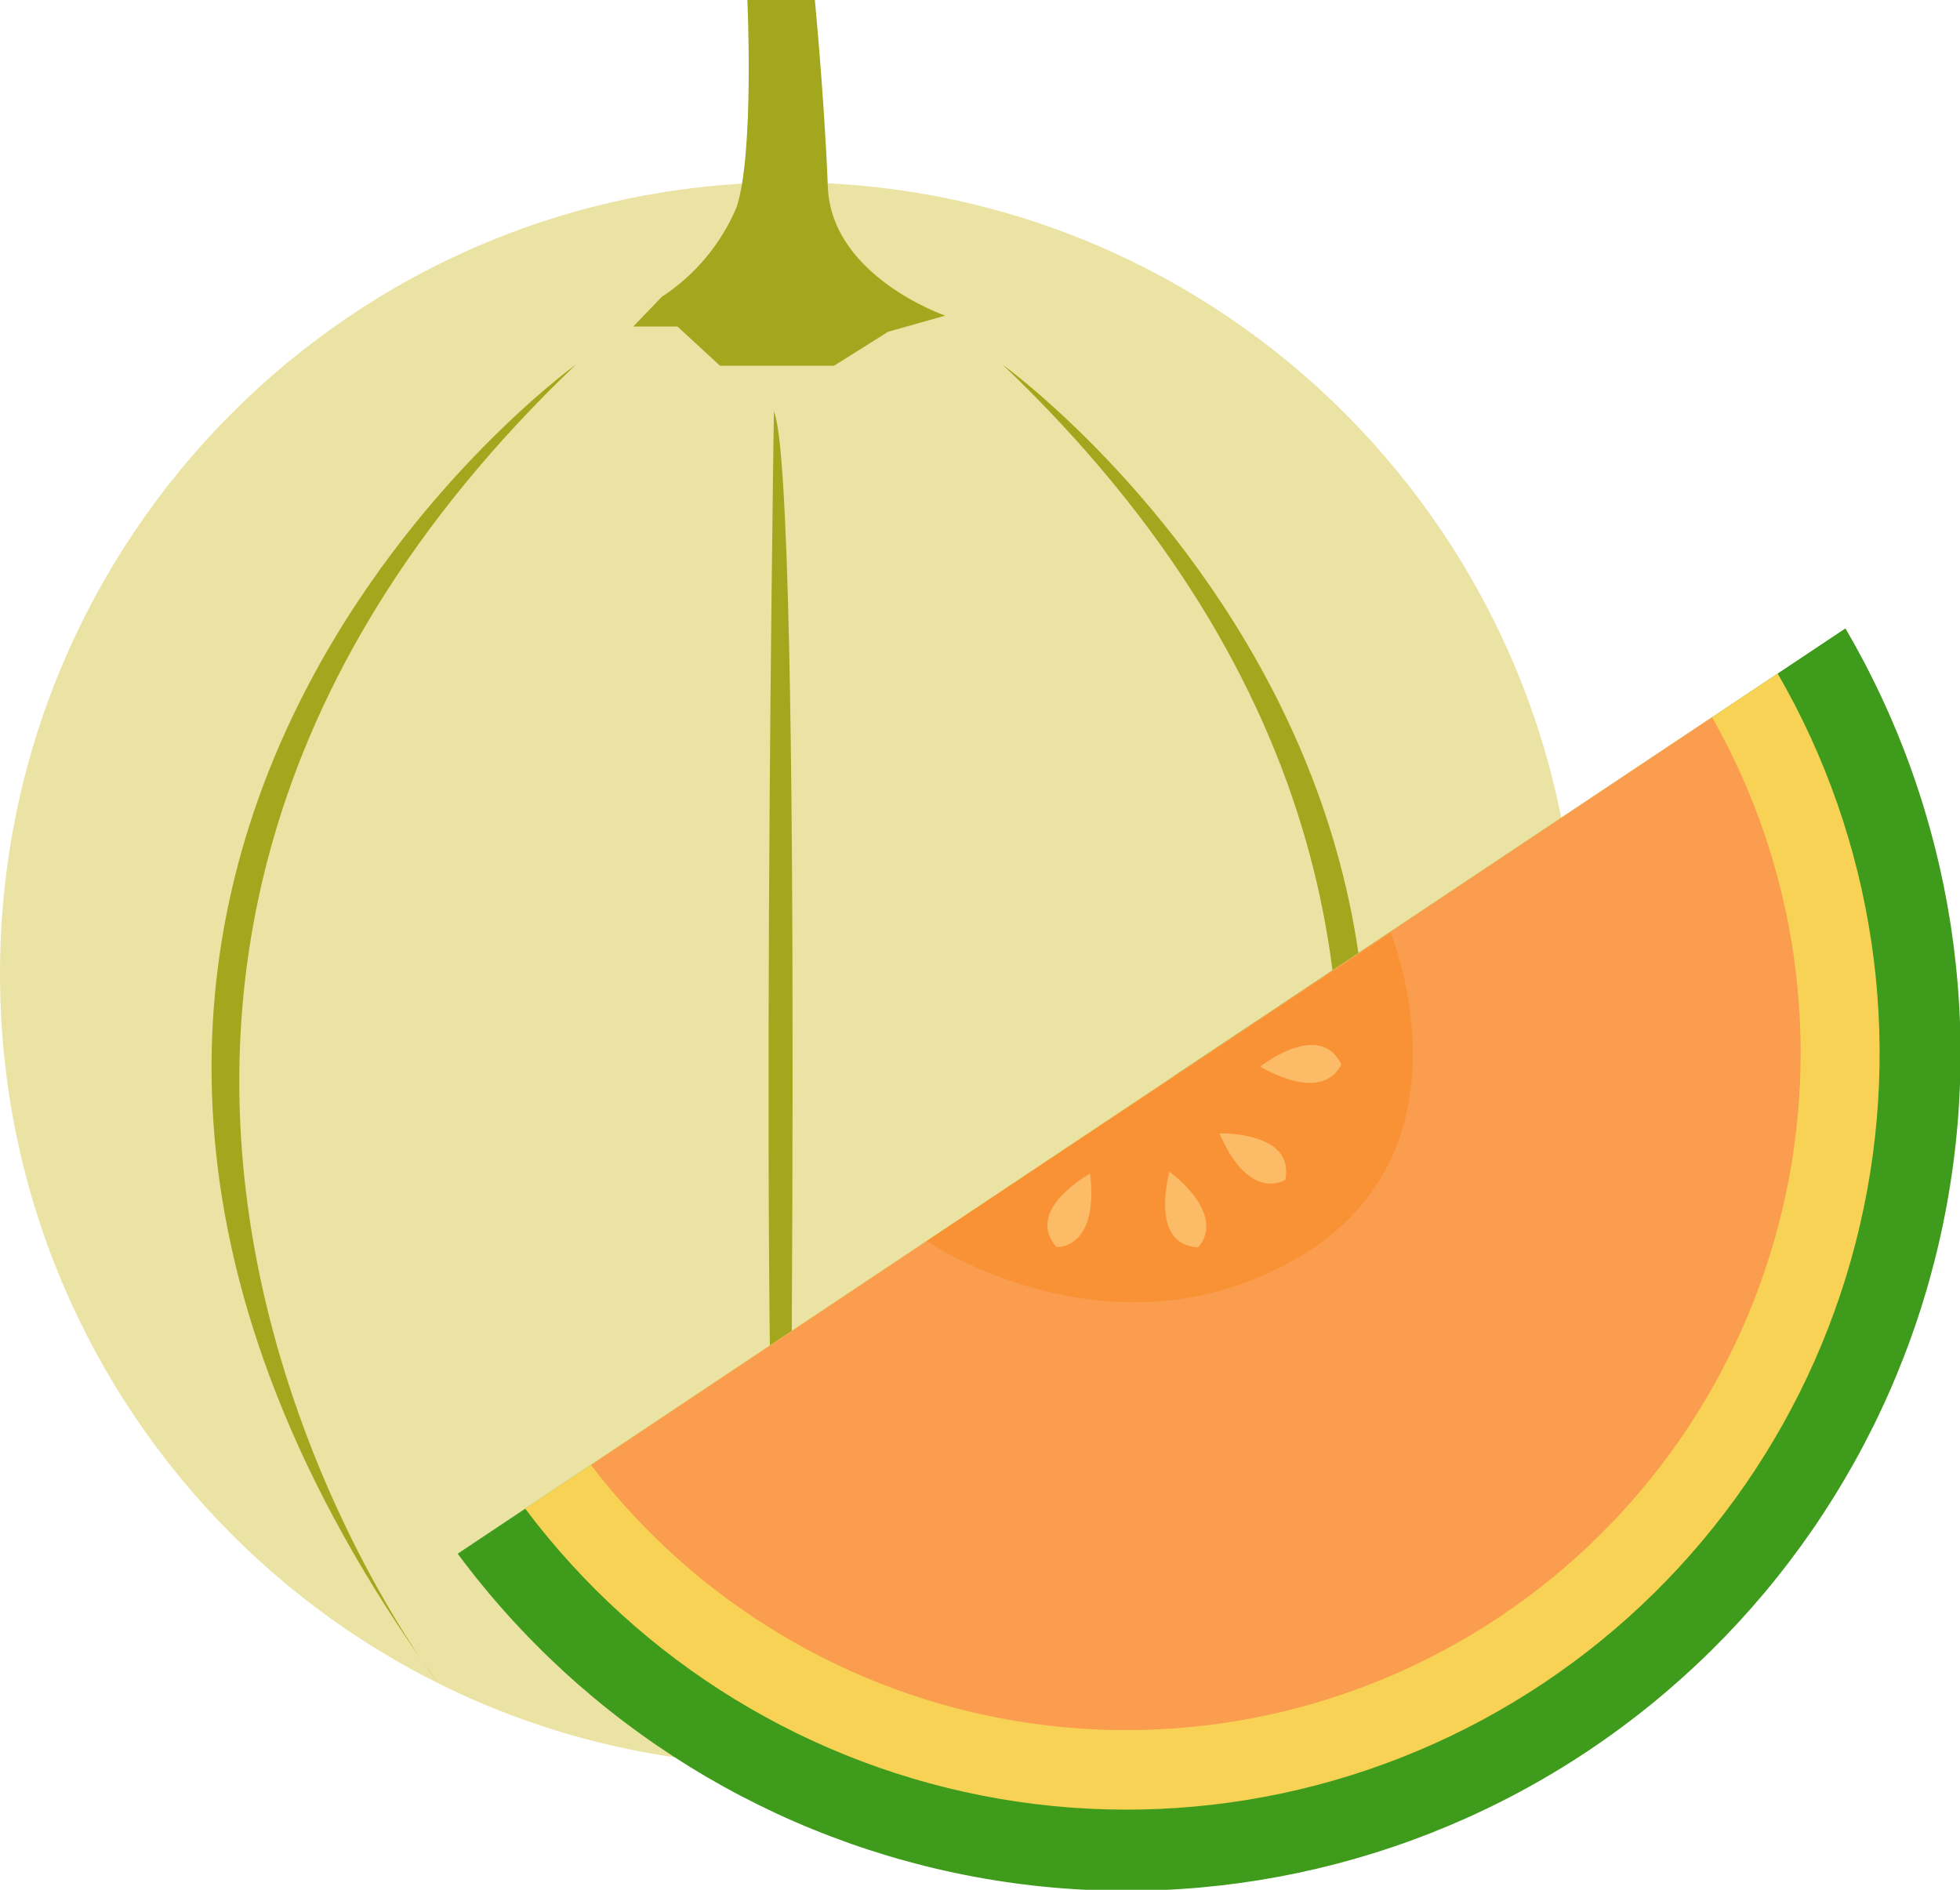
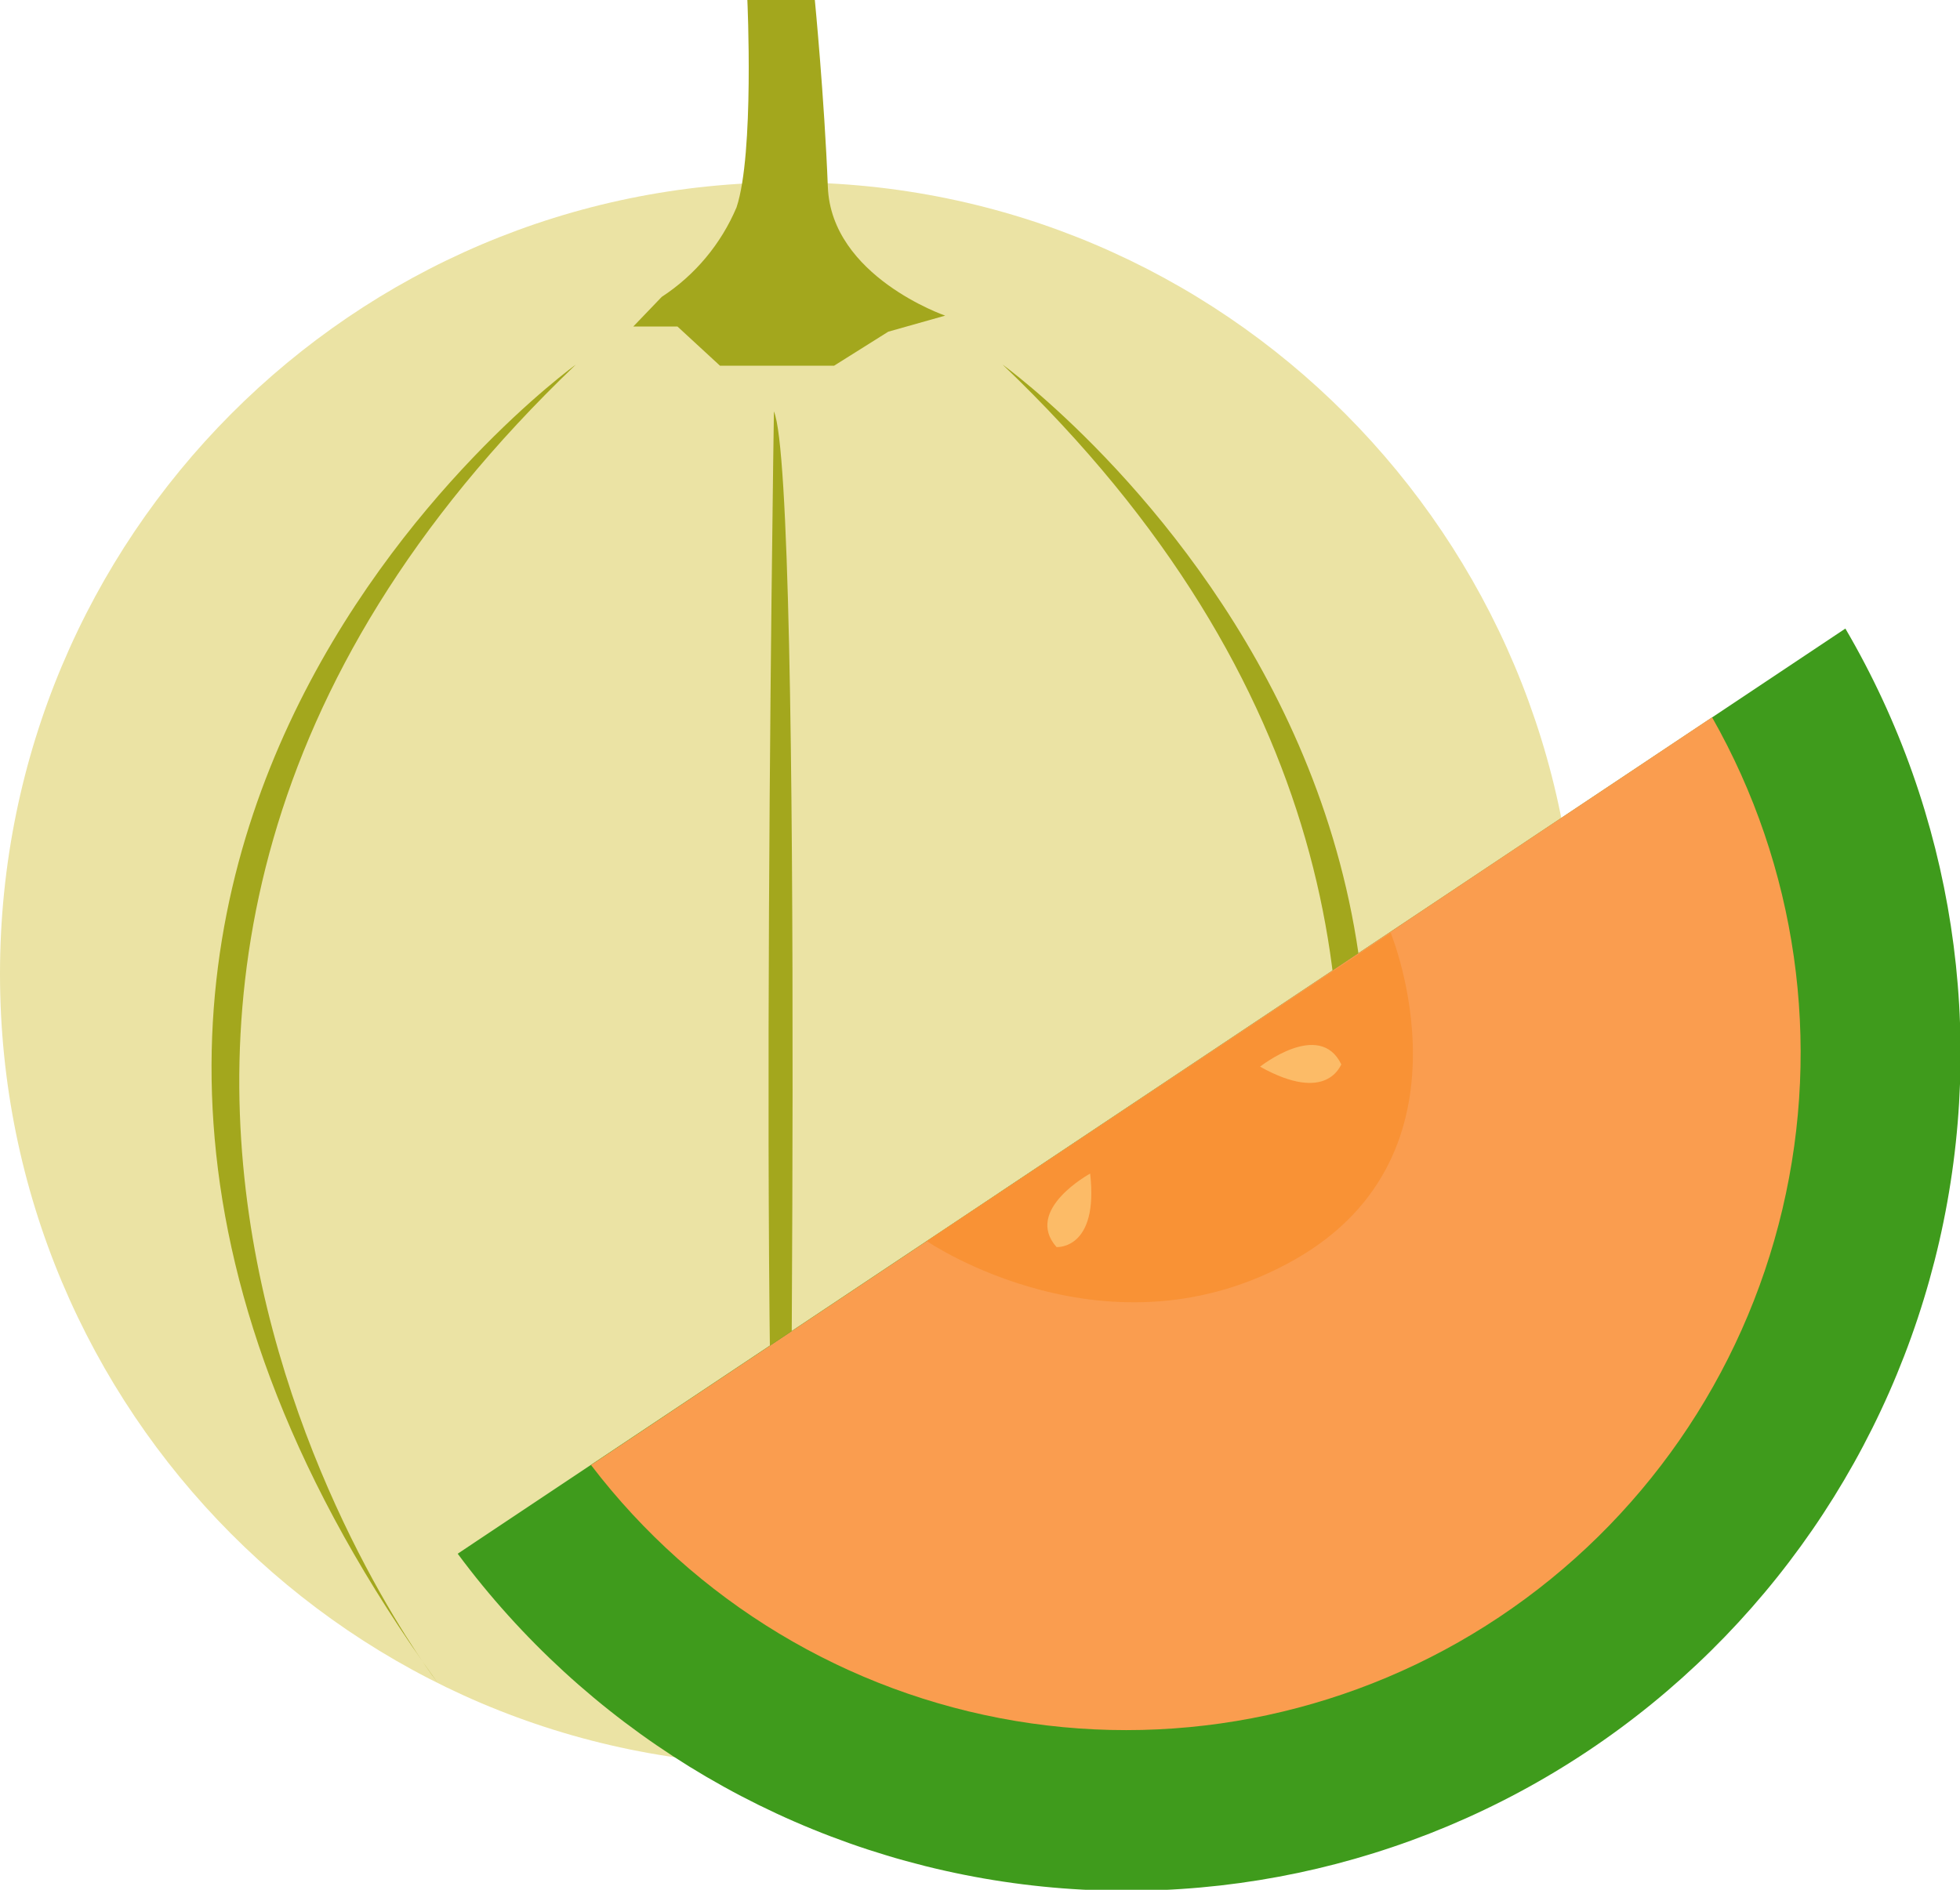
<svg xmlns="http://www.w3.org/2000/svg" width="56" height="54" viewBox="0 0 56 54" fill="none">
  <g clip-path="url(#clip0_7932_1722)">
    <path d="M22.522 50.447C34.961 50.447 45.045 40.32 45.045 27.828C45.045 15.336 34.961 5.21 22.522 5.21C10.084 5.21 0 15.336 0 27.828C0 40.32 10.084 50.447 22.522 50.447Z" fill="#EBE3A4" />
    <path d="M18.907 8.483L18.094 9.33H19.356L20.571 10.45H23.831L25.379 9.478L27.005 9.019C27.005 9.019 23.753 7.9 23.653 5.342C23.552 2.784 23.281 0 23.281 0H21.353C21.353 0 21.555 4.393 21.044 5.925C20.601 6.972 19.857 7.863 18.907 8.483Z" fill="#A3A71D" />
    <path d="M16.452 10.419C16.452 10.419 -4.057 25.192 12.504 48.083C12.504 48.083 -2.571 28.59 16.452 10.419Z" fill="#A3A71D" />
    <path d="M28.646 10.419C28.646 10.419 49.148 25.192 32.587 48.083C32.603 48.083 47.685 28.59 28.646 10.419Z" fill="#A3A71D" />
    <path d="M22.112 11.756C22.112 11.756 21.57 46.341 22.522 48.969C22.522 48.985 22.987 13.801 22.112 11.756Z" fill="#A3A71D" />
    <path d="M13.077 44.397C16.719 49.307 22.097 52.627 28.103 53.676C34.11 54.724 40.288 53.422 45.367 50.035C50.445 46.649 54.039 41.436 55.408 35.47C56.776 29.504 55.816 23.238 52.725 17.961L13.077 44.397Z" fill="#3F9B1C" />
-     <path d="M33.547 30.744L45.989 49.56C50.839 46.09 54.22 40.922 55.467 35.074C56.713 29.226 55.735 23.121 52.725 17.961L33.547 30.744Z" fill="#3F9B1C" />
-     <path d="M15.004 43.107C18.305 47.505 23.154 50.472 28.559 51.401C33.965 52.33 39.52 51.15 44.089 48.103C48.658 45.057 51.896 40.373 53.141 35.009C54.387 29.645 53.545 24.006 50.789 19.244L15.004 43.107Z" fill="#F7D255" />
    <path d="M16.886 41.863C19.858 45.755 24.192 48.368 29.01 49.175C33.828 49.981 38.771 48.919 42.839 46.205C46.908 43.491 49.798 39.327 50.926 34.554C52.054 29.782 51.336 24.757 48.916 20.496L16.886 41.863Z" fill="#FA9D4F" />
    <path d="M26.479 35.464C26.479 35.464 31.681 39.025 37.008 35.984C42.335 32.944 39.733 26.654 39.733 26.654L26.479 35.464Z" fill="#F99235" />
    <path d="M31.147 33.535C31.147 33.535 29.243 34.569 30.187 35.635C30.195 35.635 31.395 35.712 31.147 33.535Z" fill="#FCBB67" />
    <path d="M36.002 30.48C36.002 30.48 37.705 29.127 38.324 30.417C38.301 30.417 37.937 31.56 36.002 30.48Z" fill="#FCBB67" />
-     <path d="M33.416 33.481C33.416 33.481 32.812 35.572 34.229 35.642C34.229 35.642 35.127 34.834 33.416 33.481Z" fill="#FCBB67" />
-     <path d="M34.84 32.385C34.84 32.385 37.008 32.322 36.722 33.714C36.714 33.714 35.708 34.383 34.84 32.385Z" fill="#FCBB67" />
  </g>
  <defs>
    <clipPath id="clip0_7932_1722">
      <rect width="56" height="54" fill="white" />
    </clipPath>
  </defs>
</svg>